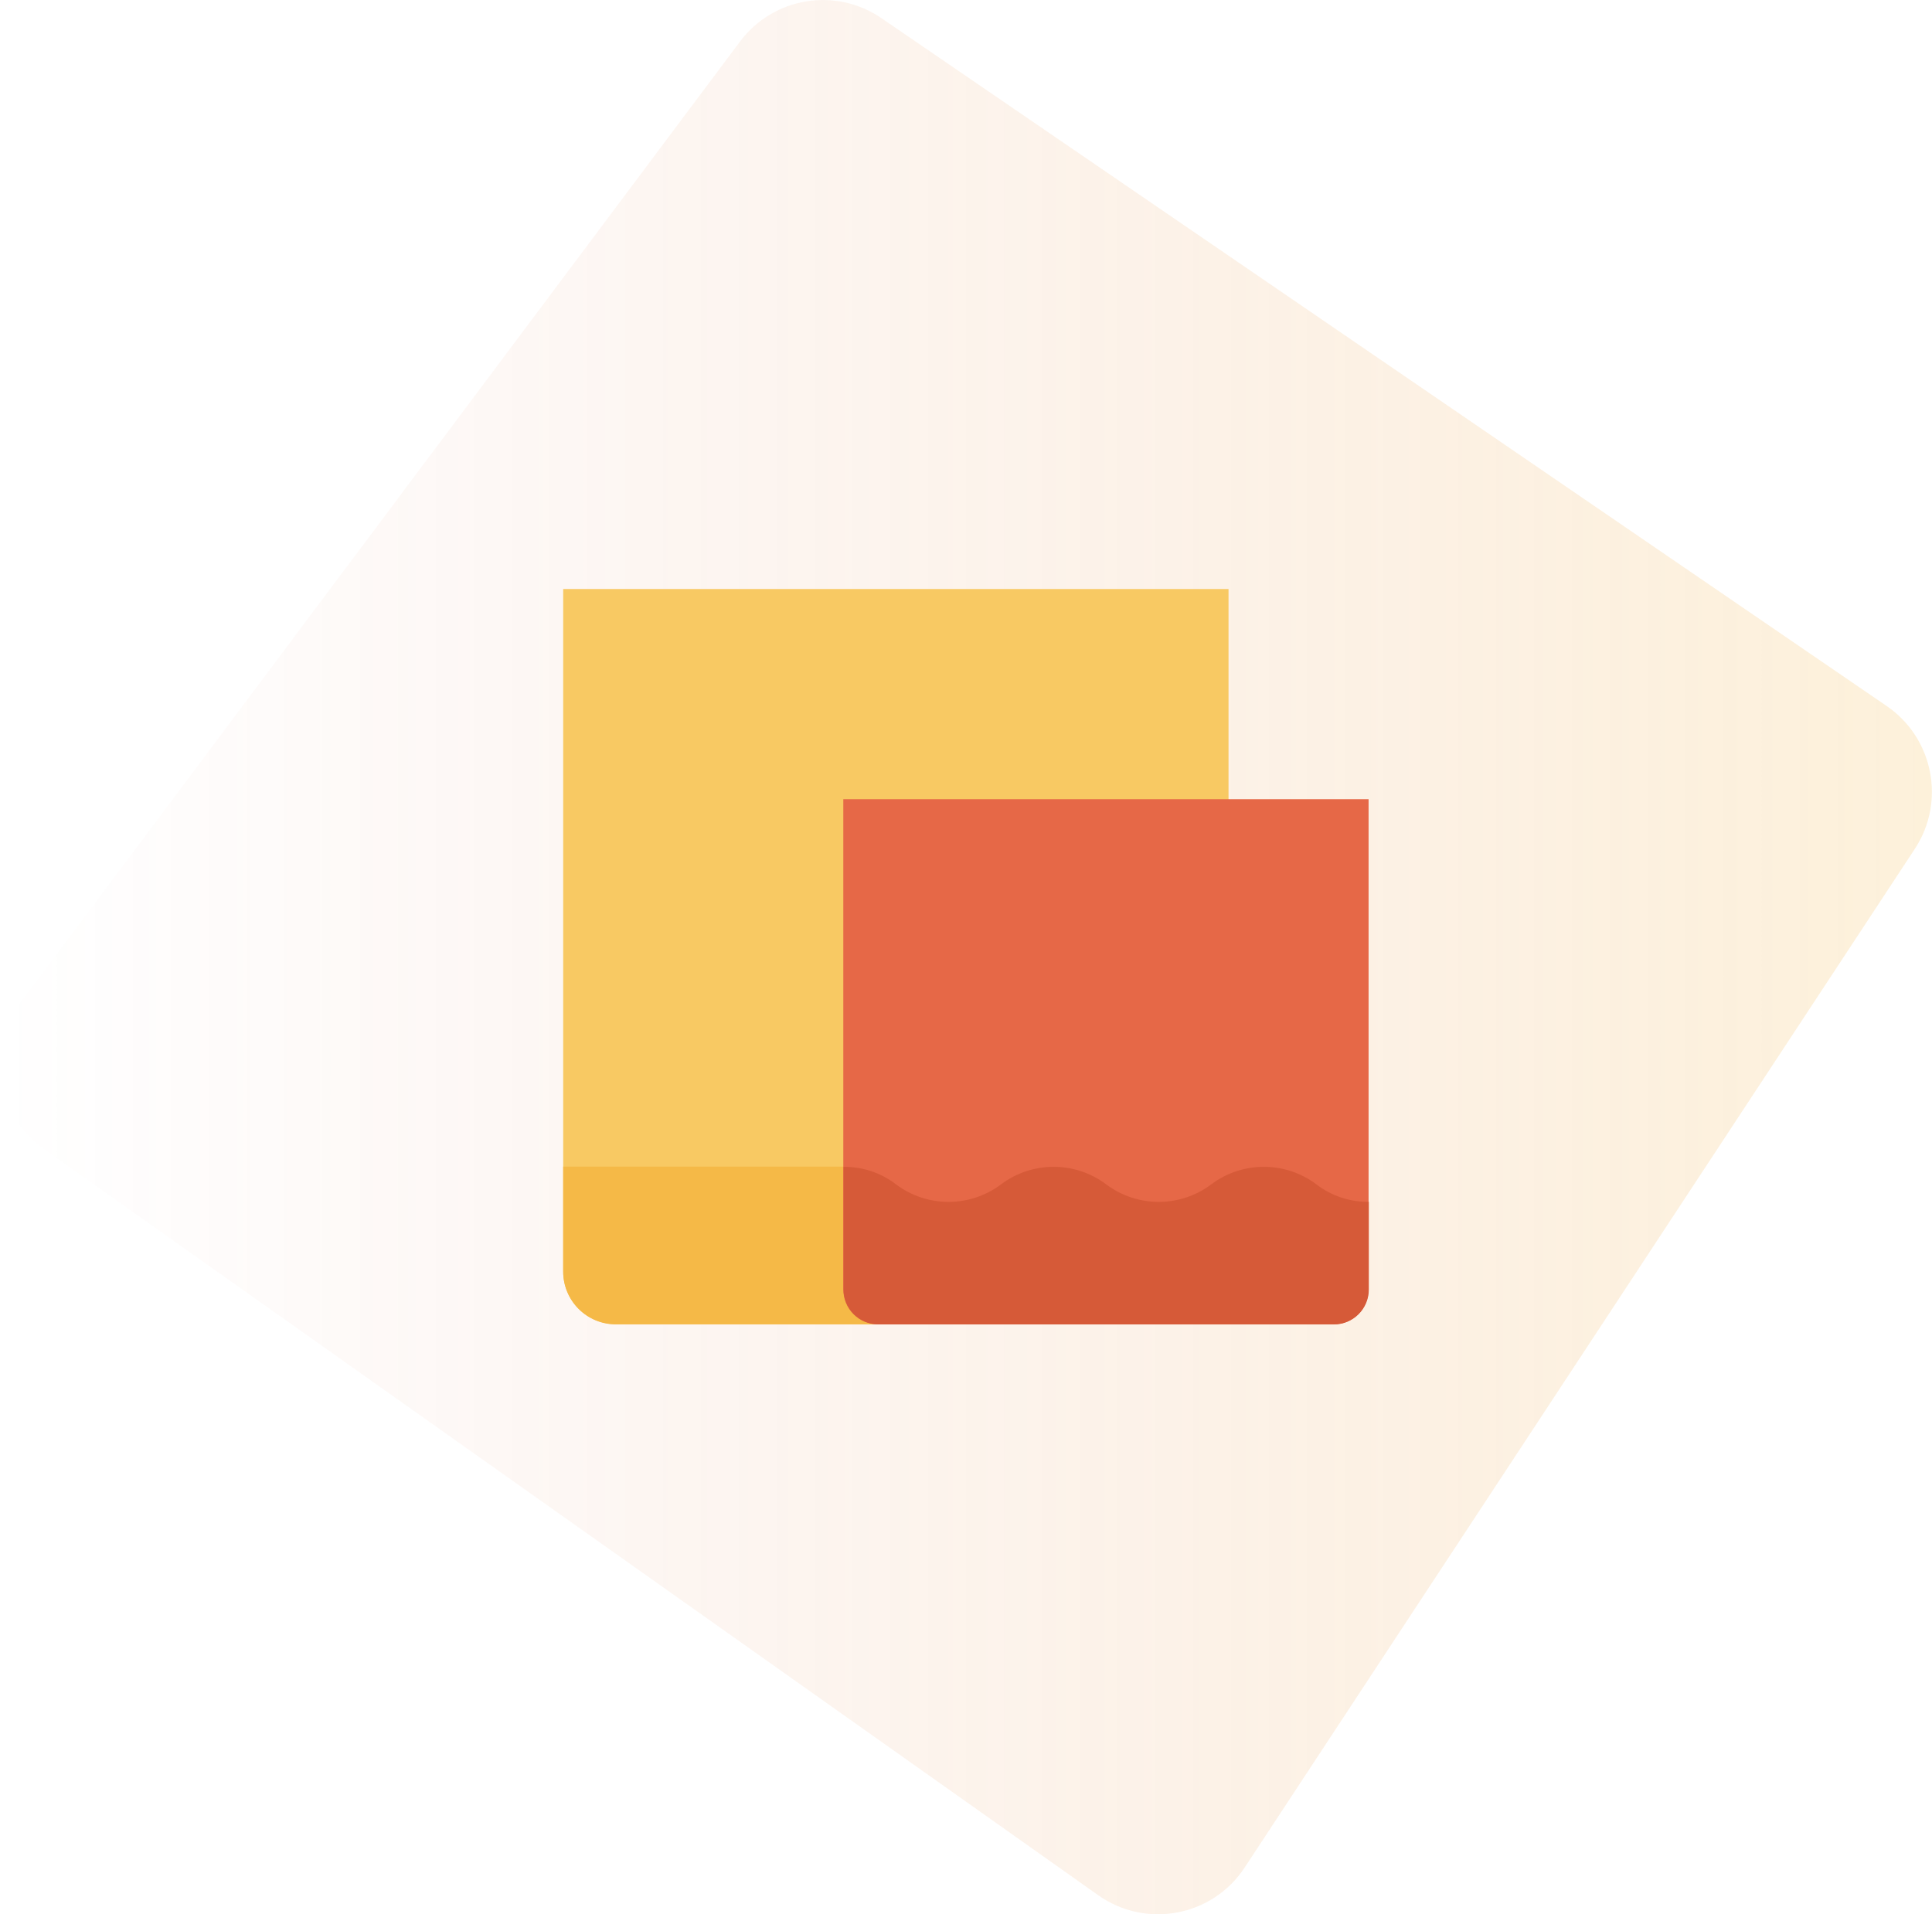
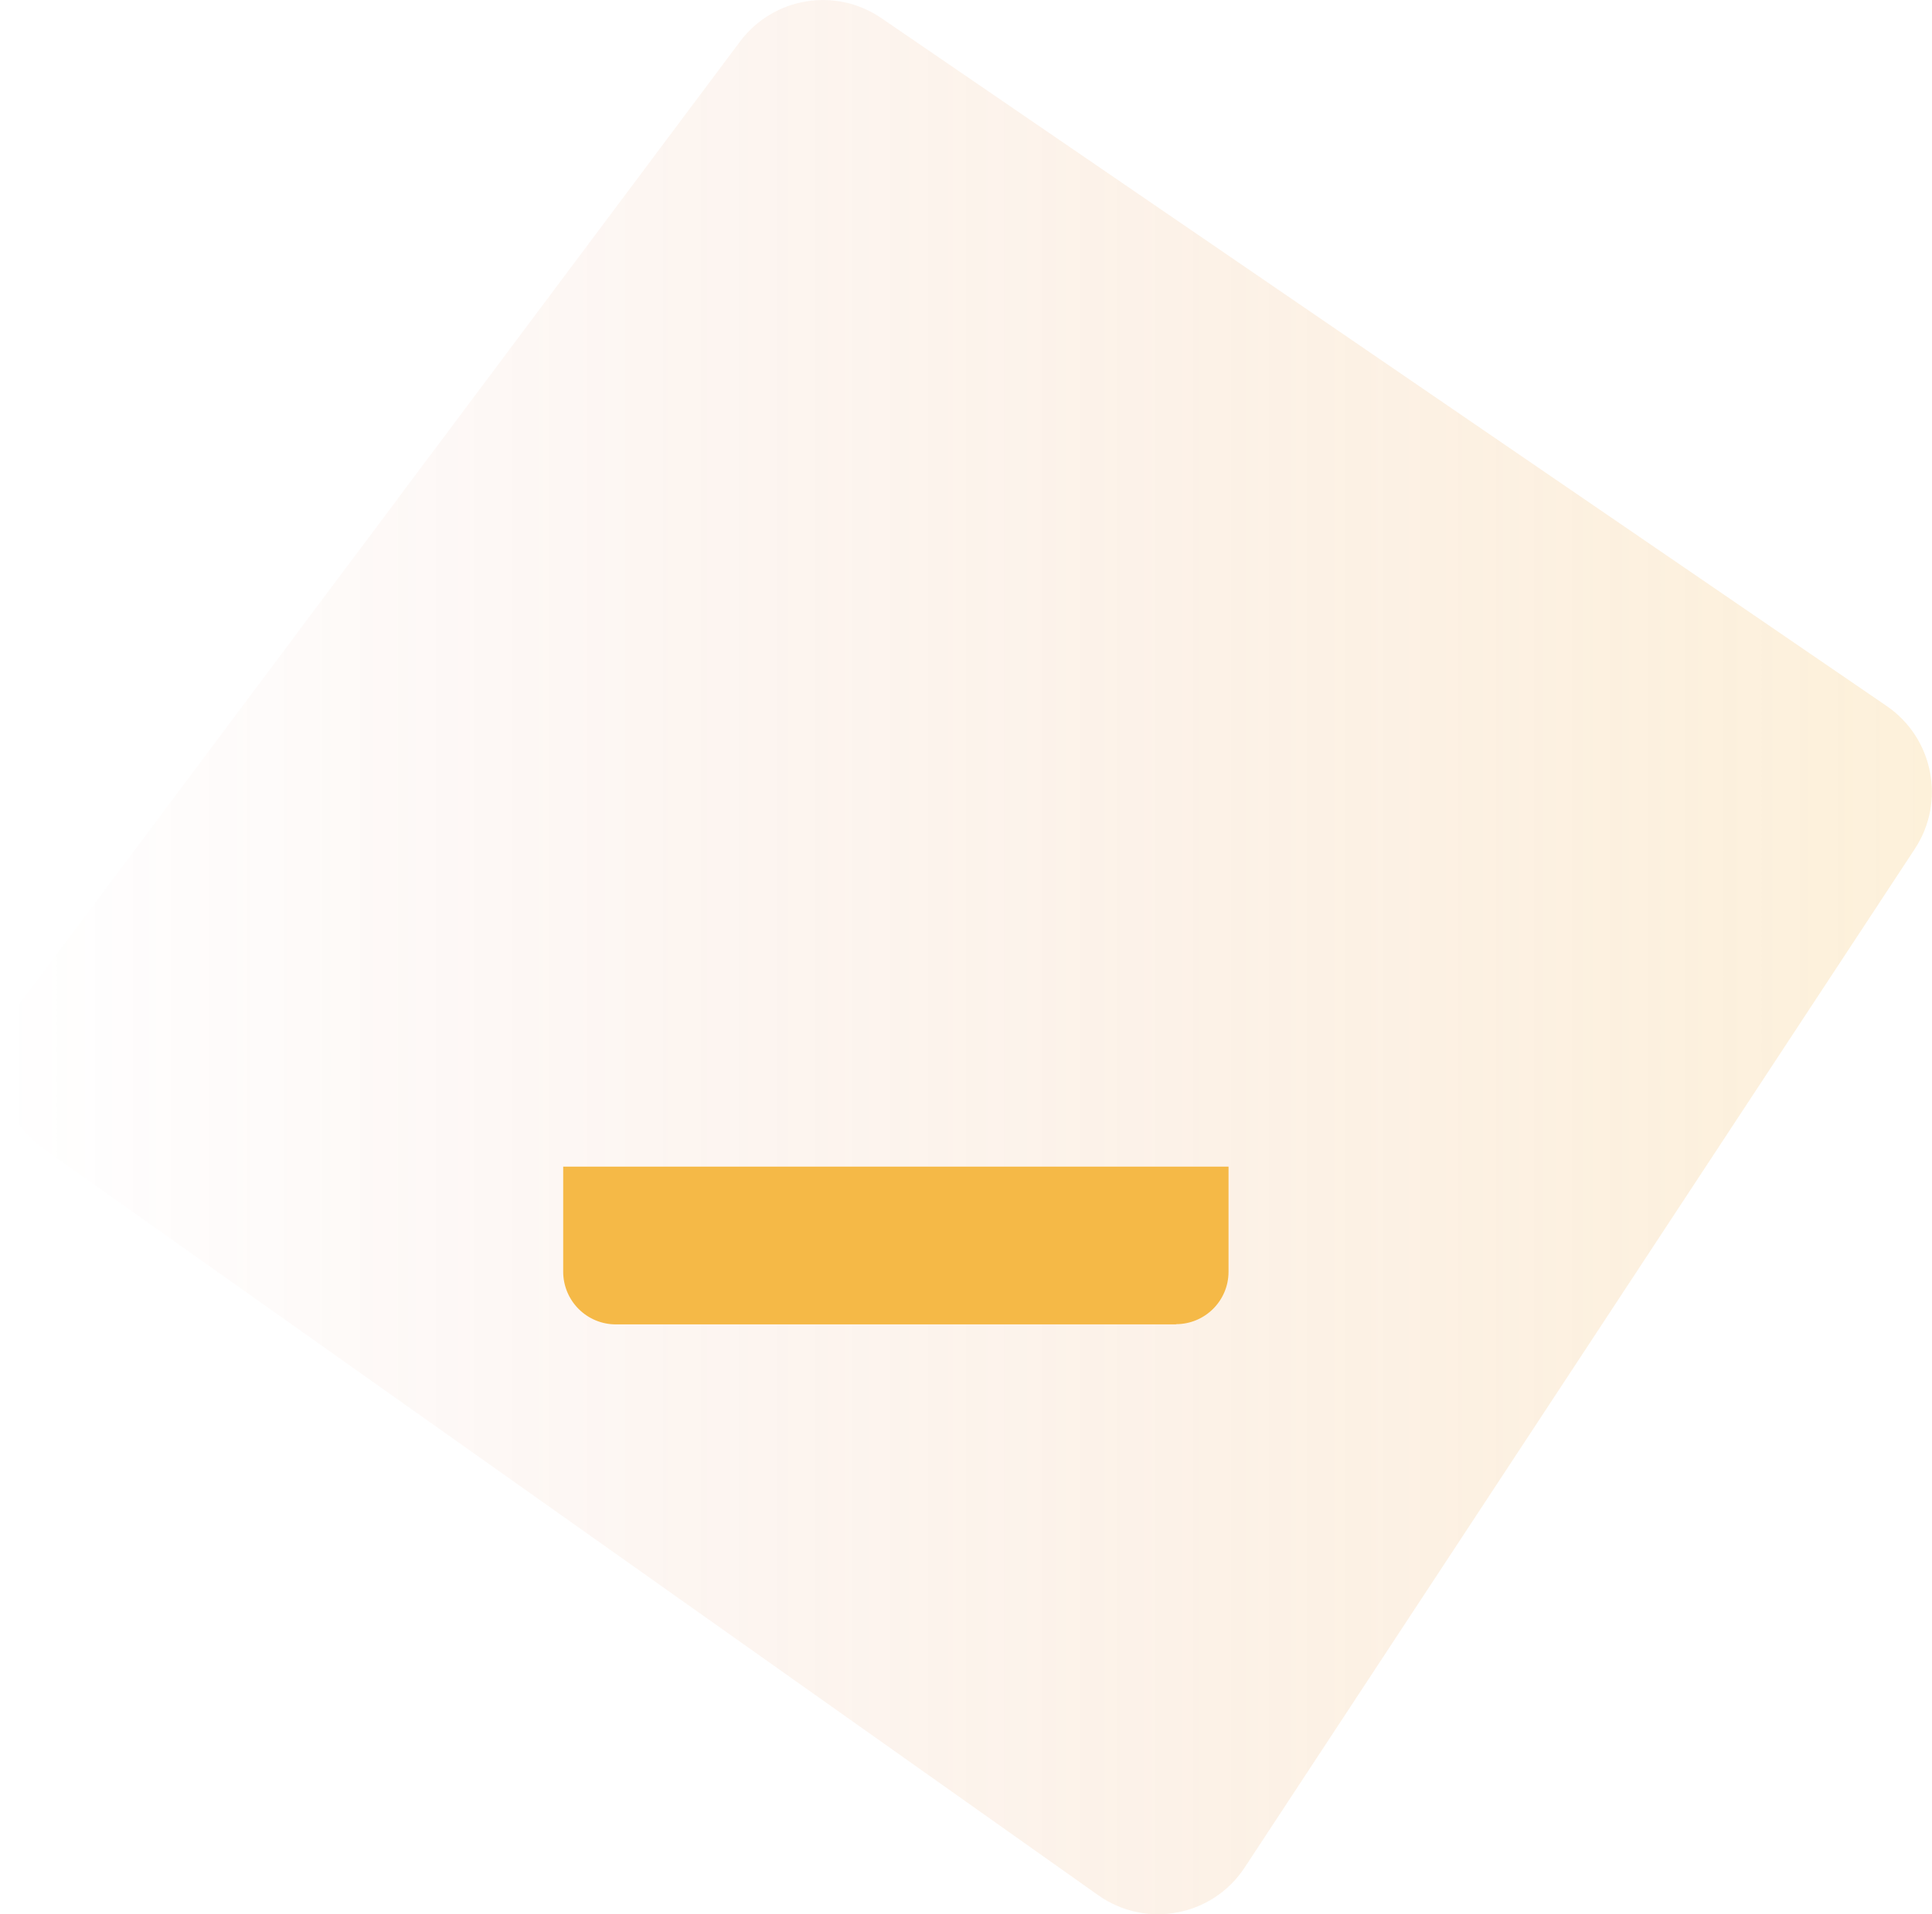
<svg xmlns="http://www.w3.org/2000/svg" id="_图层_2" data-name="图层 2" viewBox="0 0 85.11 84.33">
  <defs>
    <style>
      .cls-1 {
        fill: #f8c963;
      }

      .cls-2 {
        fill: #d65a38;
      }

      .cls-3 {
        fill: url(#_未命名的渐变_6);
      }

      .cls-4 {
        fill: #e66847;
      }

      .cls-5 {
        fill: #f5b947;
      }
    </style>
    <linearGradient id="_未命名的渐变_6" data-name="未命名的渐变 6" x1="0" y1="42.16" x2="85.11" y2="42.16" gradientUnits="userSpaceOnUse">
      <stop offset="0" stop-color="#d65a38" stop-opacity="0" />
      <stop offset="1" stop-color="#f5b947" stop-opacity=".2" />
    </linearGradient>
  </defs>
  <g id="_图层_1-2" data-name="图层 1">
    <g>
      <path class="cls-3" d="M38.83,.8l44.29,30.31c2.05,1.41,2.6,4.2,1.24,6.28l-29.53,44.89c-1.42,2.16-4.34,2.71-6.45,1.22L1.93,50.62c-2.1-1.48-2.56-4.41-1.02-6.46L32.6,1.83c1.47-1.96,4.21-2.41,6.23-1.03Z" />
      <g>
-         <path class="cls-1" d="M24.81,25.95h29.31v30.08c0,1.28-1.04,2.31-2.31,2.31H27.13c-.61,0-1.2-.24-1.64-.68-.43-.43-.68-1.02-.68-1.64V25.95Z" />
        <path class="cls-5" d="M51.81,58.35H27.13c-.61,0-1.2-.24-1.64-.68-.43-.43-.68-1.02-.68-1.64v-4.63h29.31v4.63c0,1.28-1.04,2.31-2.31,2.31h0Z" />
-         <path class="cls-4" d="M37.15,35.21h23.14v21.6c0,.41-.16,.8-.45,1.09-.29,.29-.68,.45-1.09,.45h-20.06c-.41,0-.8-.16-1.09-.45-.29-.29-.45-.68-.45-1.09v-21.6Z" />
-         <path class="cls-2" d="M60.3,52.95v3.86c0,.41-.16,.8-.45,1.09-.29,.29-.68,.45-1.09,.45h-20.06c-.41,0-.8-.16-1.09-.45-.29-.29-.45-.68-.45-1.09v-5.4c.84-.01,1.65,.26,2.31,.77,1.37,1.03,3.26,1.03,4.63,0,1.37-1.03,3.26-1.03,4.63,0,1.37,1.03,3.26,1.03,4.63,0,1.37-1.03,3.26-1.03,4.63,0,.66,.51,1.48,.78,2.31,.77h0Z" />
      </g>
    </g>
  </g>
</svg>